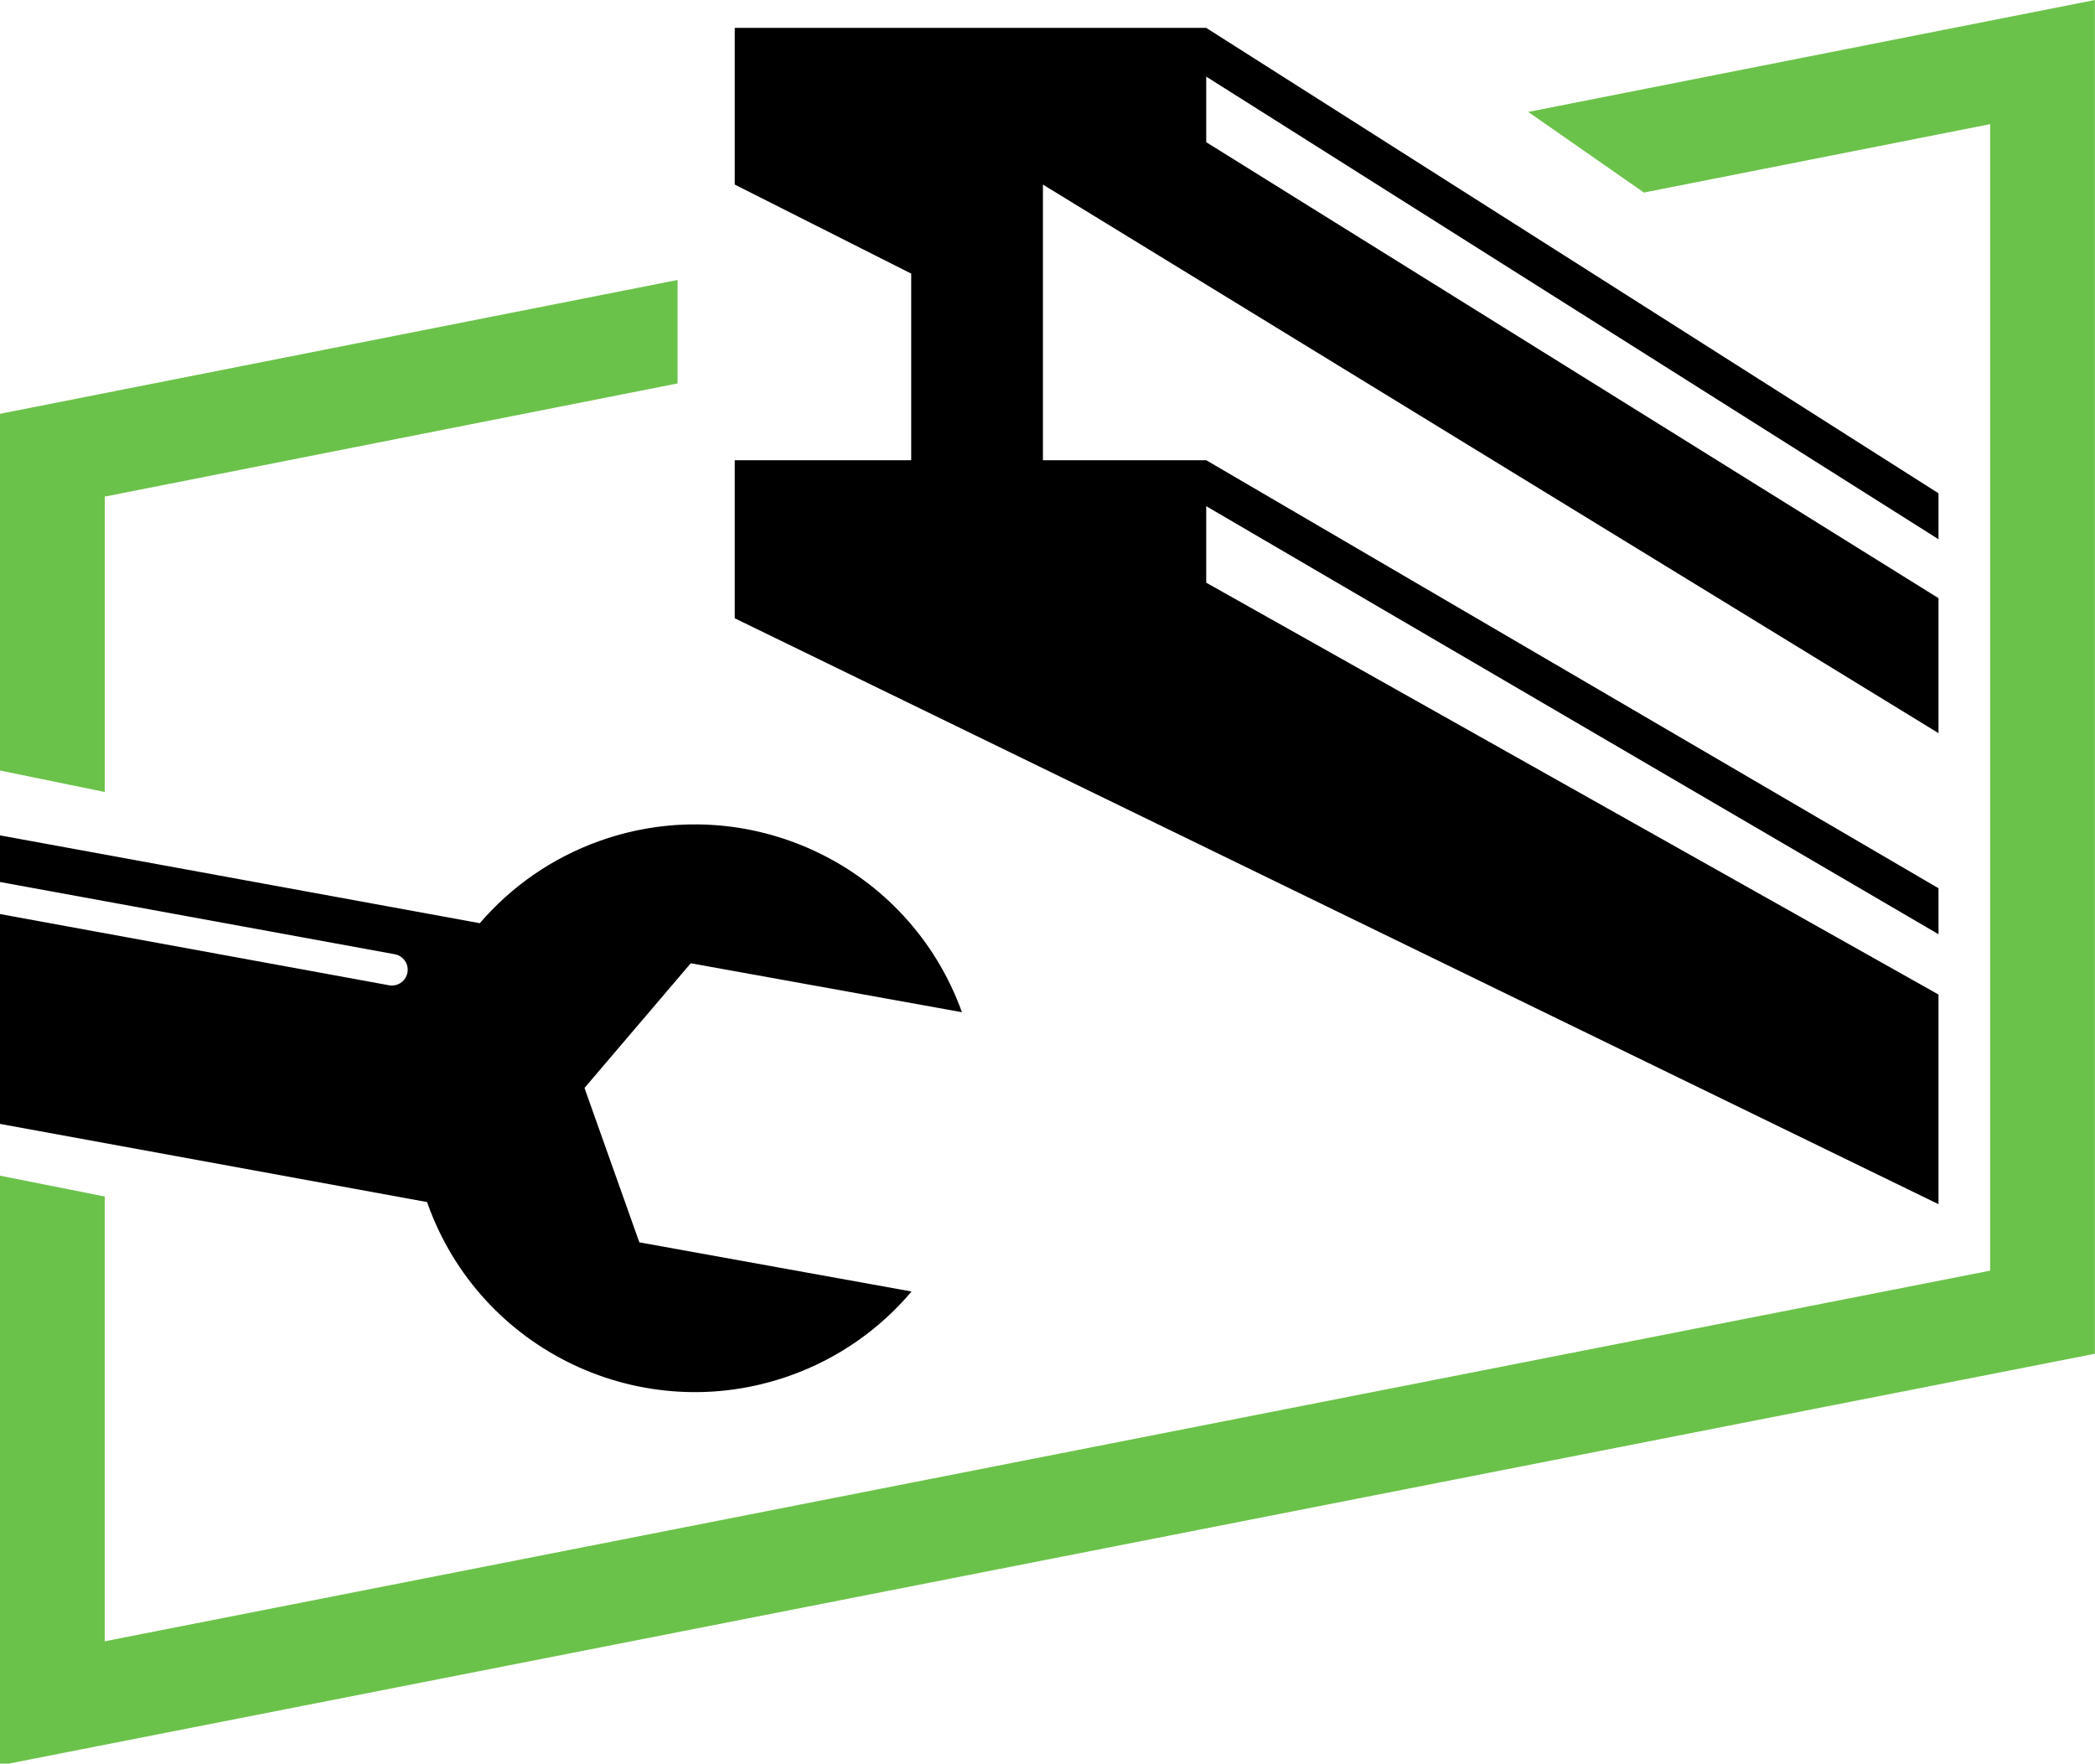
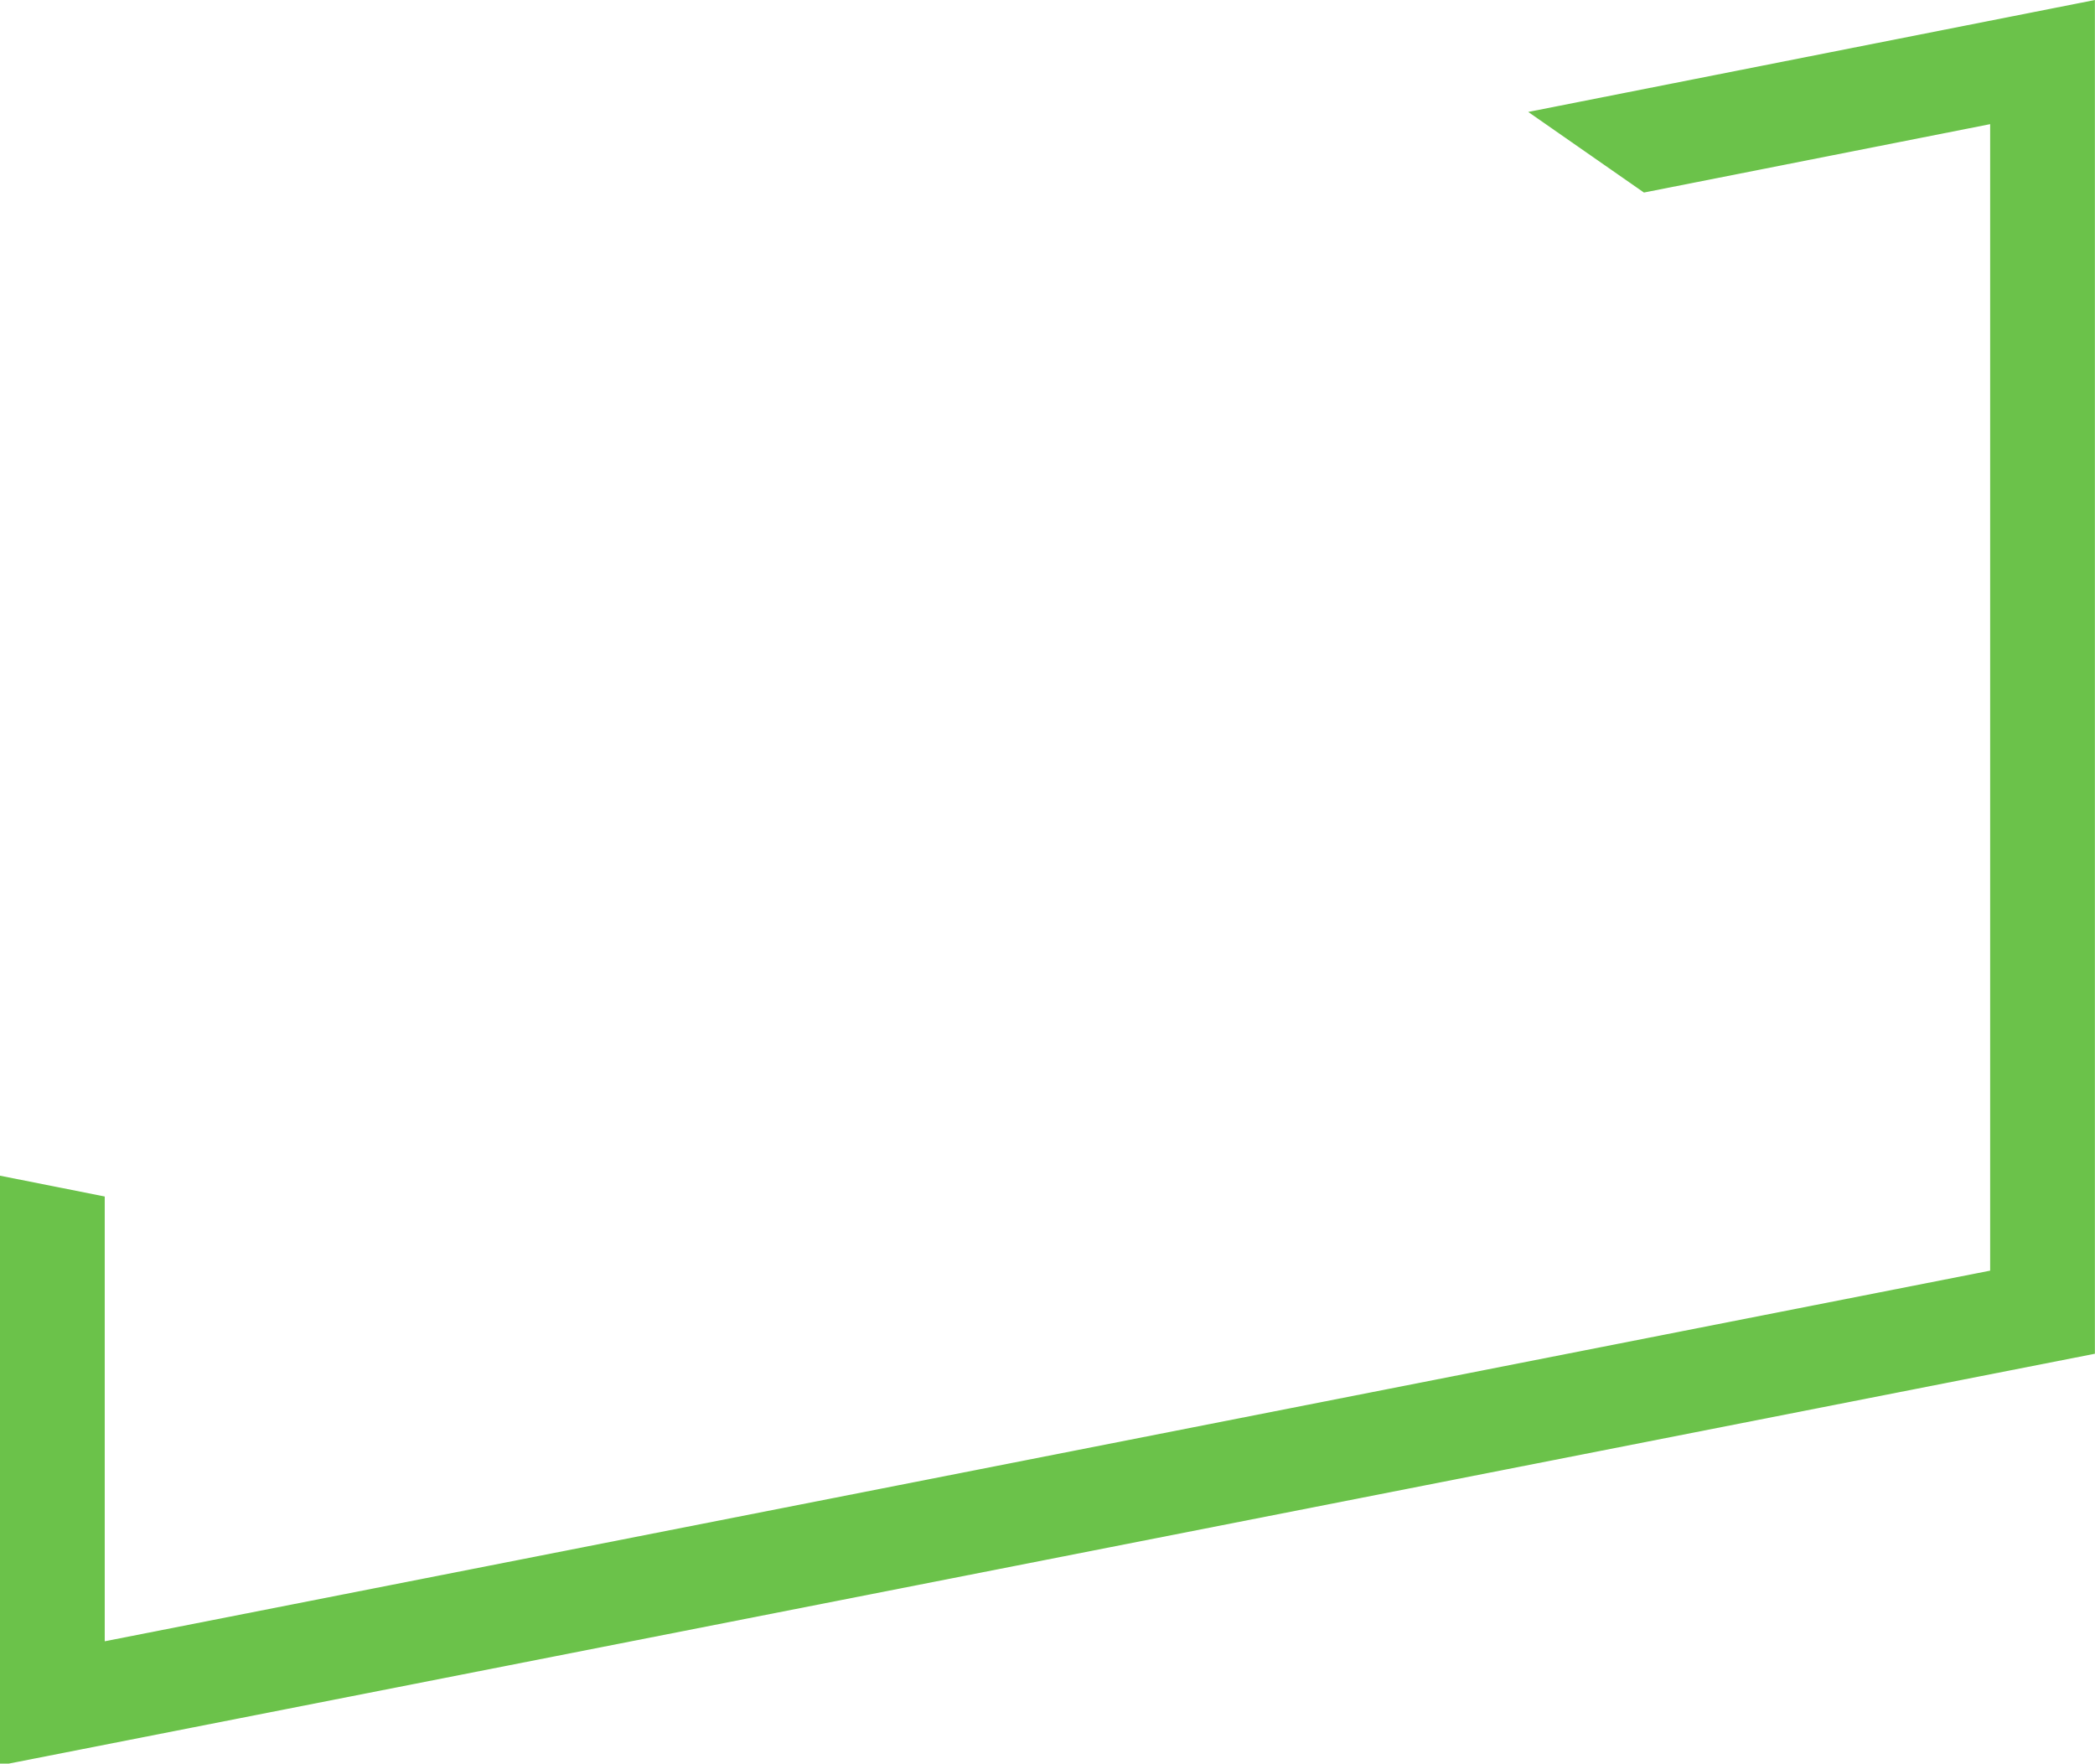
<svg xmlns="http://www.w3.org/2000/svg" xmlns:xlink="http://www.w3.org/1999/xlink" version="1.1" x="0px" y="0px" width="177px" height="149px" viewBox="0 0 177 149" enable-background="new 0 0 177 149" xml:space="preserve">
  <defs>
</defs>
-   <polygon fill="#6BC24A" points="0,34.962 0,65.096 8.85,66.913 8.85,41.956 57.245,32.395 57.245,23.654 " />
  <polygon fill="#6BC24A" points="176.991,0 129.115,9.457 138.891,16.267 168.142,10.489 168.142,107.352 8.849,138.666   8.849,101.088 0,99.33 0,149.076 0,149.146 176.991,114.373 " />
-   <polygon points="163.778,45.559 163.778,41.676 101.91,2.357 62.075,2.357 62.075,15.594 76.985,23.116 76.985,38.882   62.075,38.882 62.075,52.236 163.778,101.738 163.778,84.025 101.91,49.229 101.91,42.765 163.778,78.93 163.778,75.046   101.91,38.882 88.113,38.882 88.113,15.594 163.778,61.941 163.778,50.537 101.91,12.013 101.91,6.473 " />
  <g>
    <defs>
-       <rect id="SVGID_1_" width="176.991" height="149.146" />
-     </defs>
+       </defs>
    <clipPath id="SVGID_2_">
      <use xlink:href="#SVGID_1_" overflow="visible" />
    </clipPath>
-     <path clip-path="url(#SVGID_2_)" d="M81.27,85.518c-4.467-12.42-18.139-18.9-30.586-14.479c-4.079,1.45-7.516,3.895-10.148,6.959   L0,70.578v3.939l33.354,6.104c0.723,0.134,1.202,0.827,1.07,1.552c-0.118,0.641-0.678,1.092-1.309,1.092   c-0.079,0-0.16-0.008-0.241-0.022L0,77.225v17.729l36.084,6.605c0.012,0.033,0.021,0.066,0.033,0.1   c4.433,12.479,18.142,19,30.62,14.566c4.146-1.473,7.629-3.975,10.277-7.111l-22.998-4.154l-4.634-13.043l8.979-10.535   L81.27,85.518z" />
+     <path clip-path="url(#SVGID_2_)" d="M81.27,85.518c-4.467-12.42-18.139-18.9-30.586-14.479c-4.079,1.45-7.516,3.895-10.148,6.959   L0,70.578v3.939l33.354,6.104c0.723,0.134,1.202,0.827,1.07,1.552c-0.118,0.641-0.678,1.092-1.309,1.092   c-0.079,0-0.16-0.008-0.241-0.022L0,77.225v17.729l36.084,6.605c0.012,0.033,0.021,0.066,0.033,0.1   c4.433,12.479,18.142,19,30.62,14.566l-22.998-4.154l-4.634-13.043l8.979-10.535   L81.27,85.518z" />
  </g>
</svg>